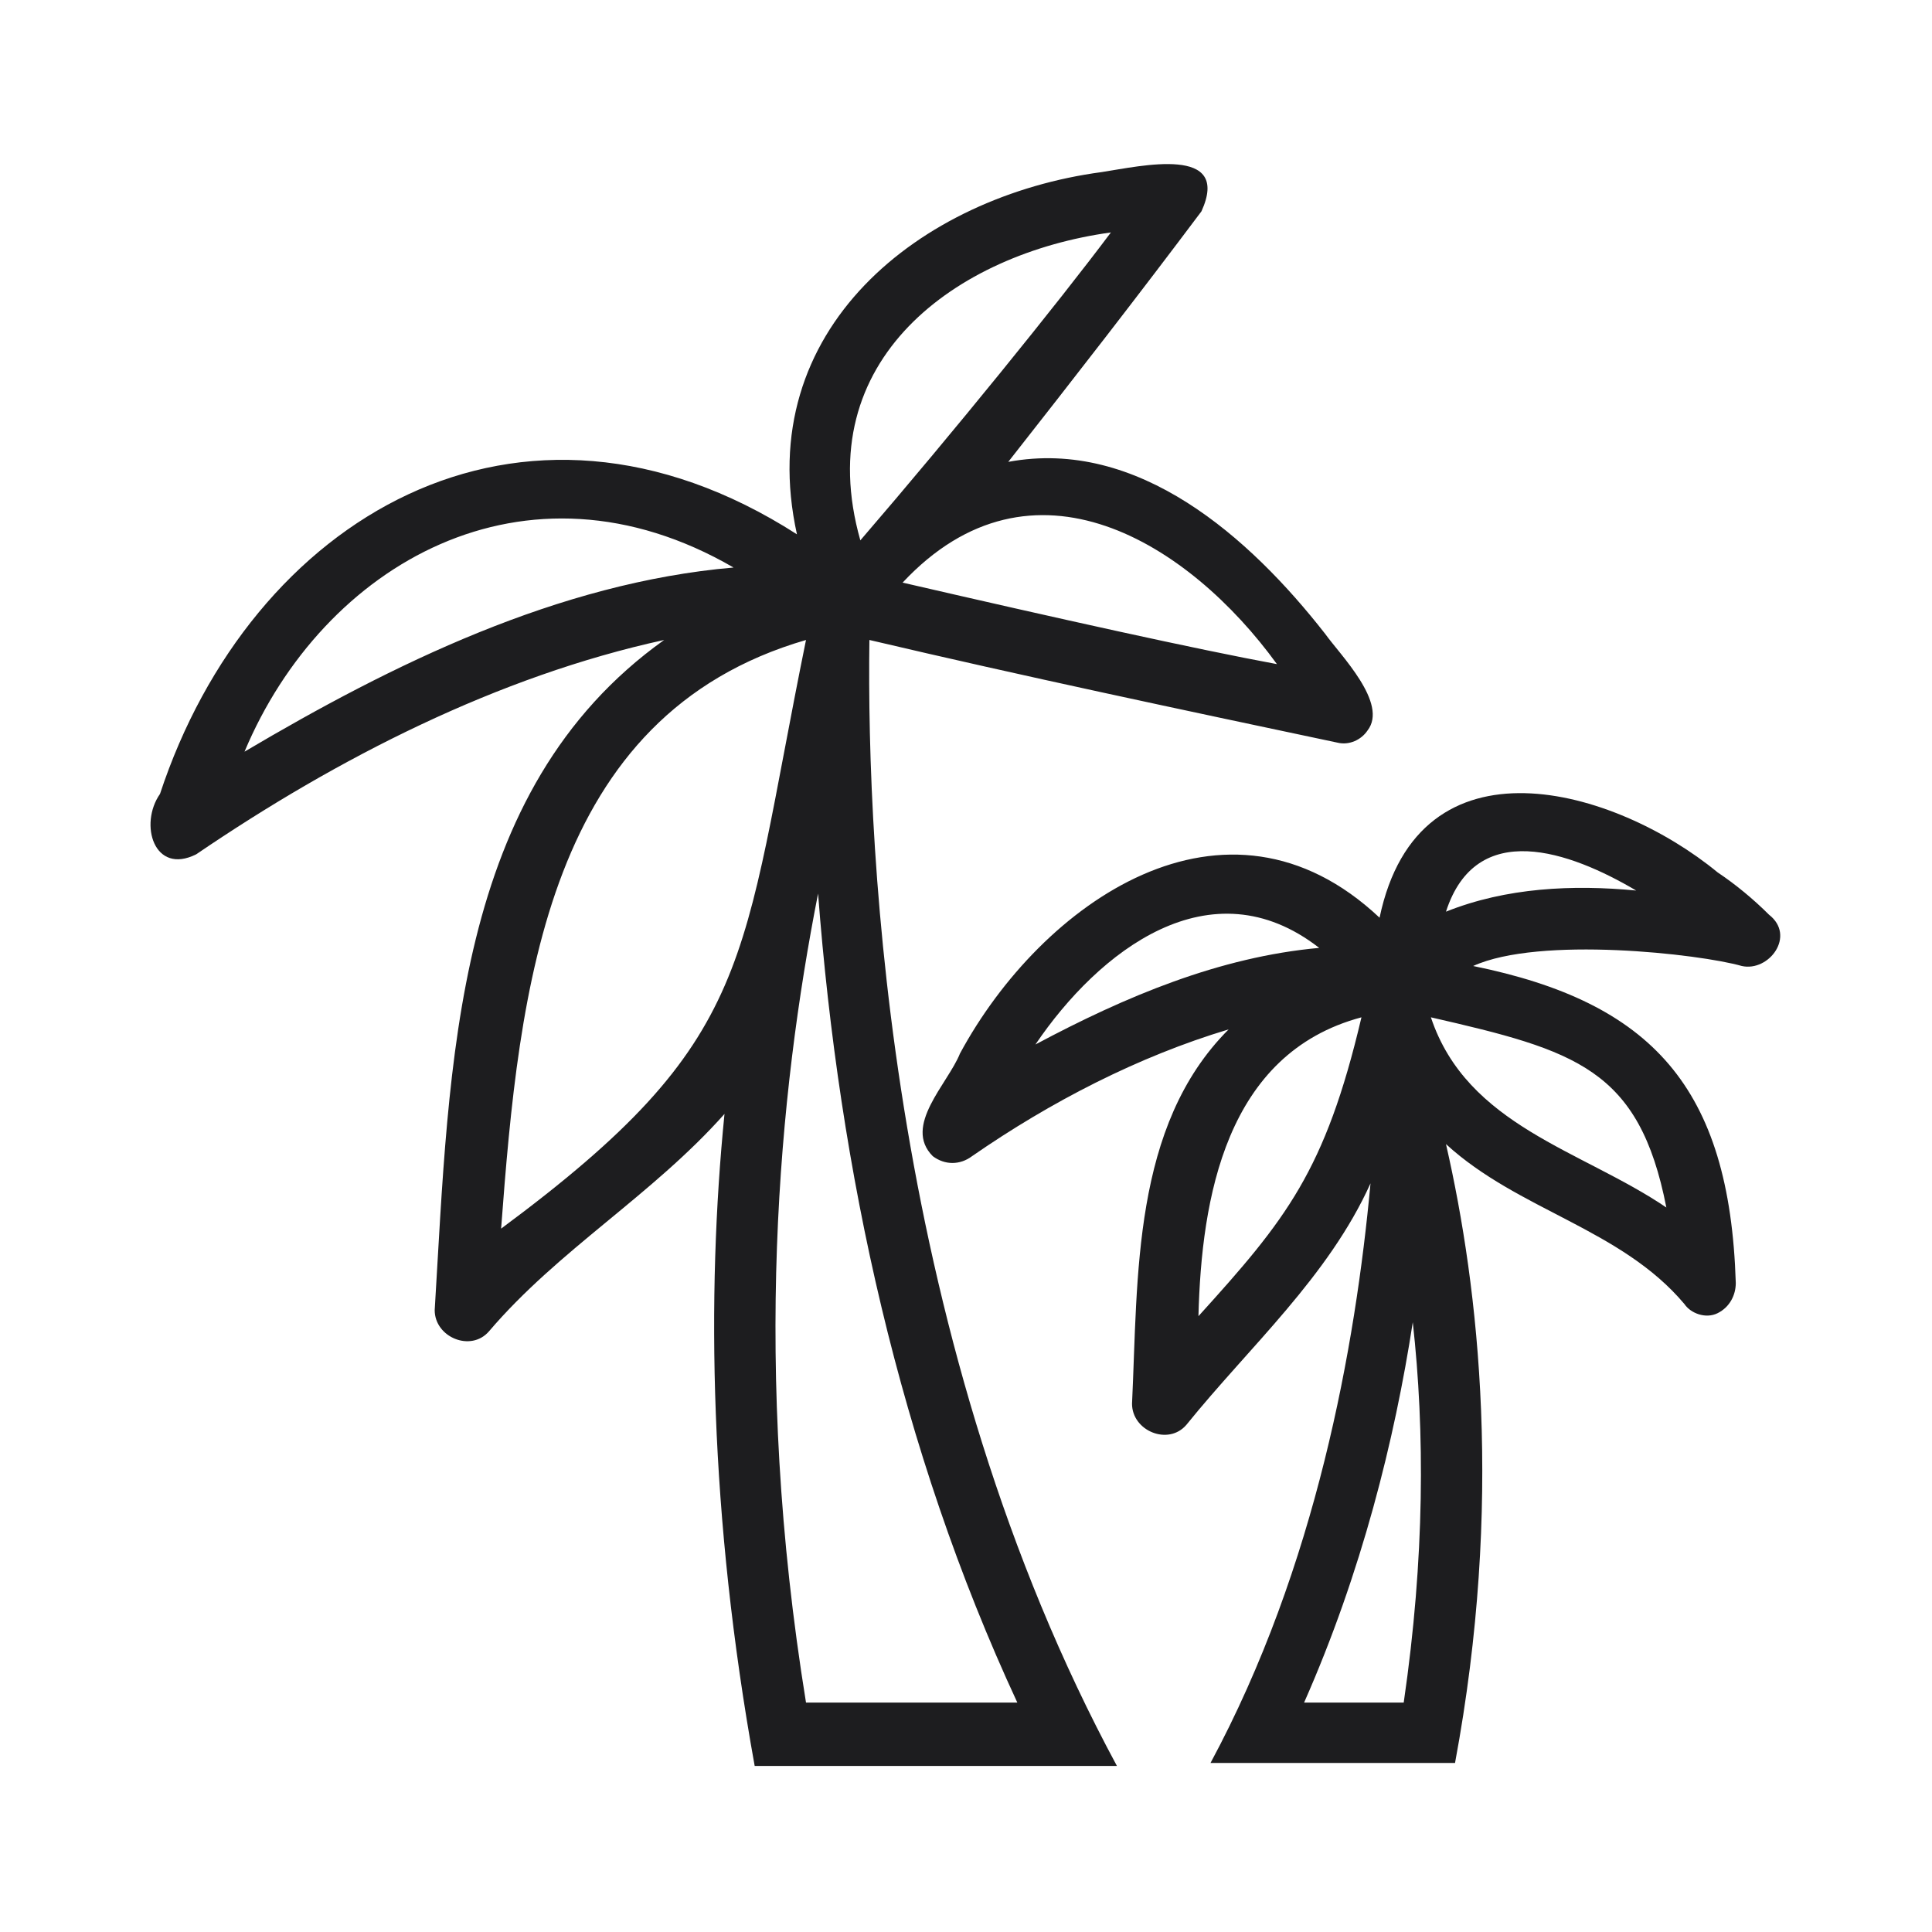
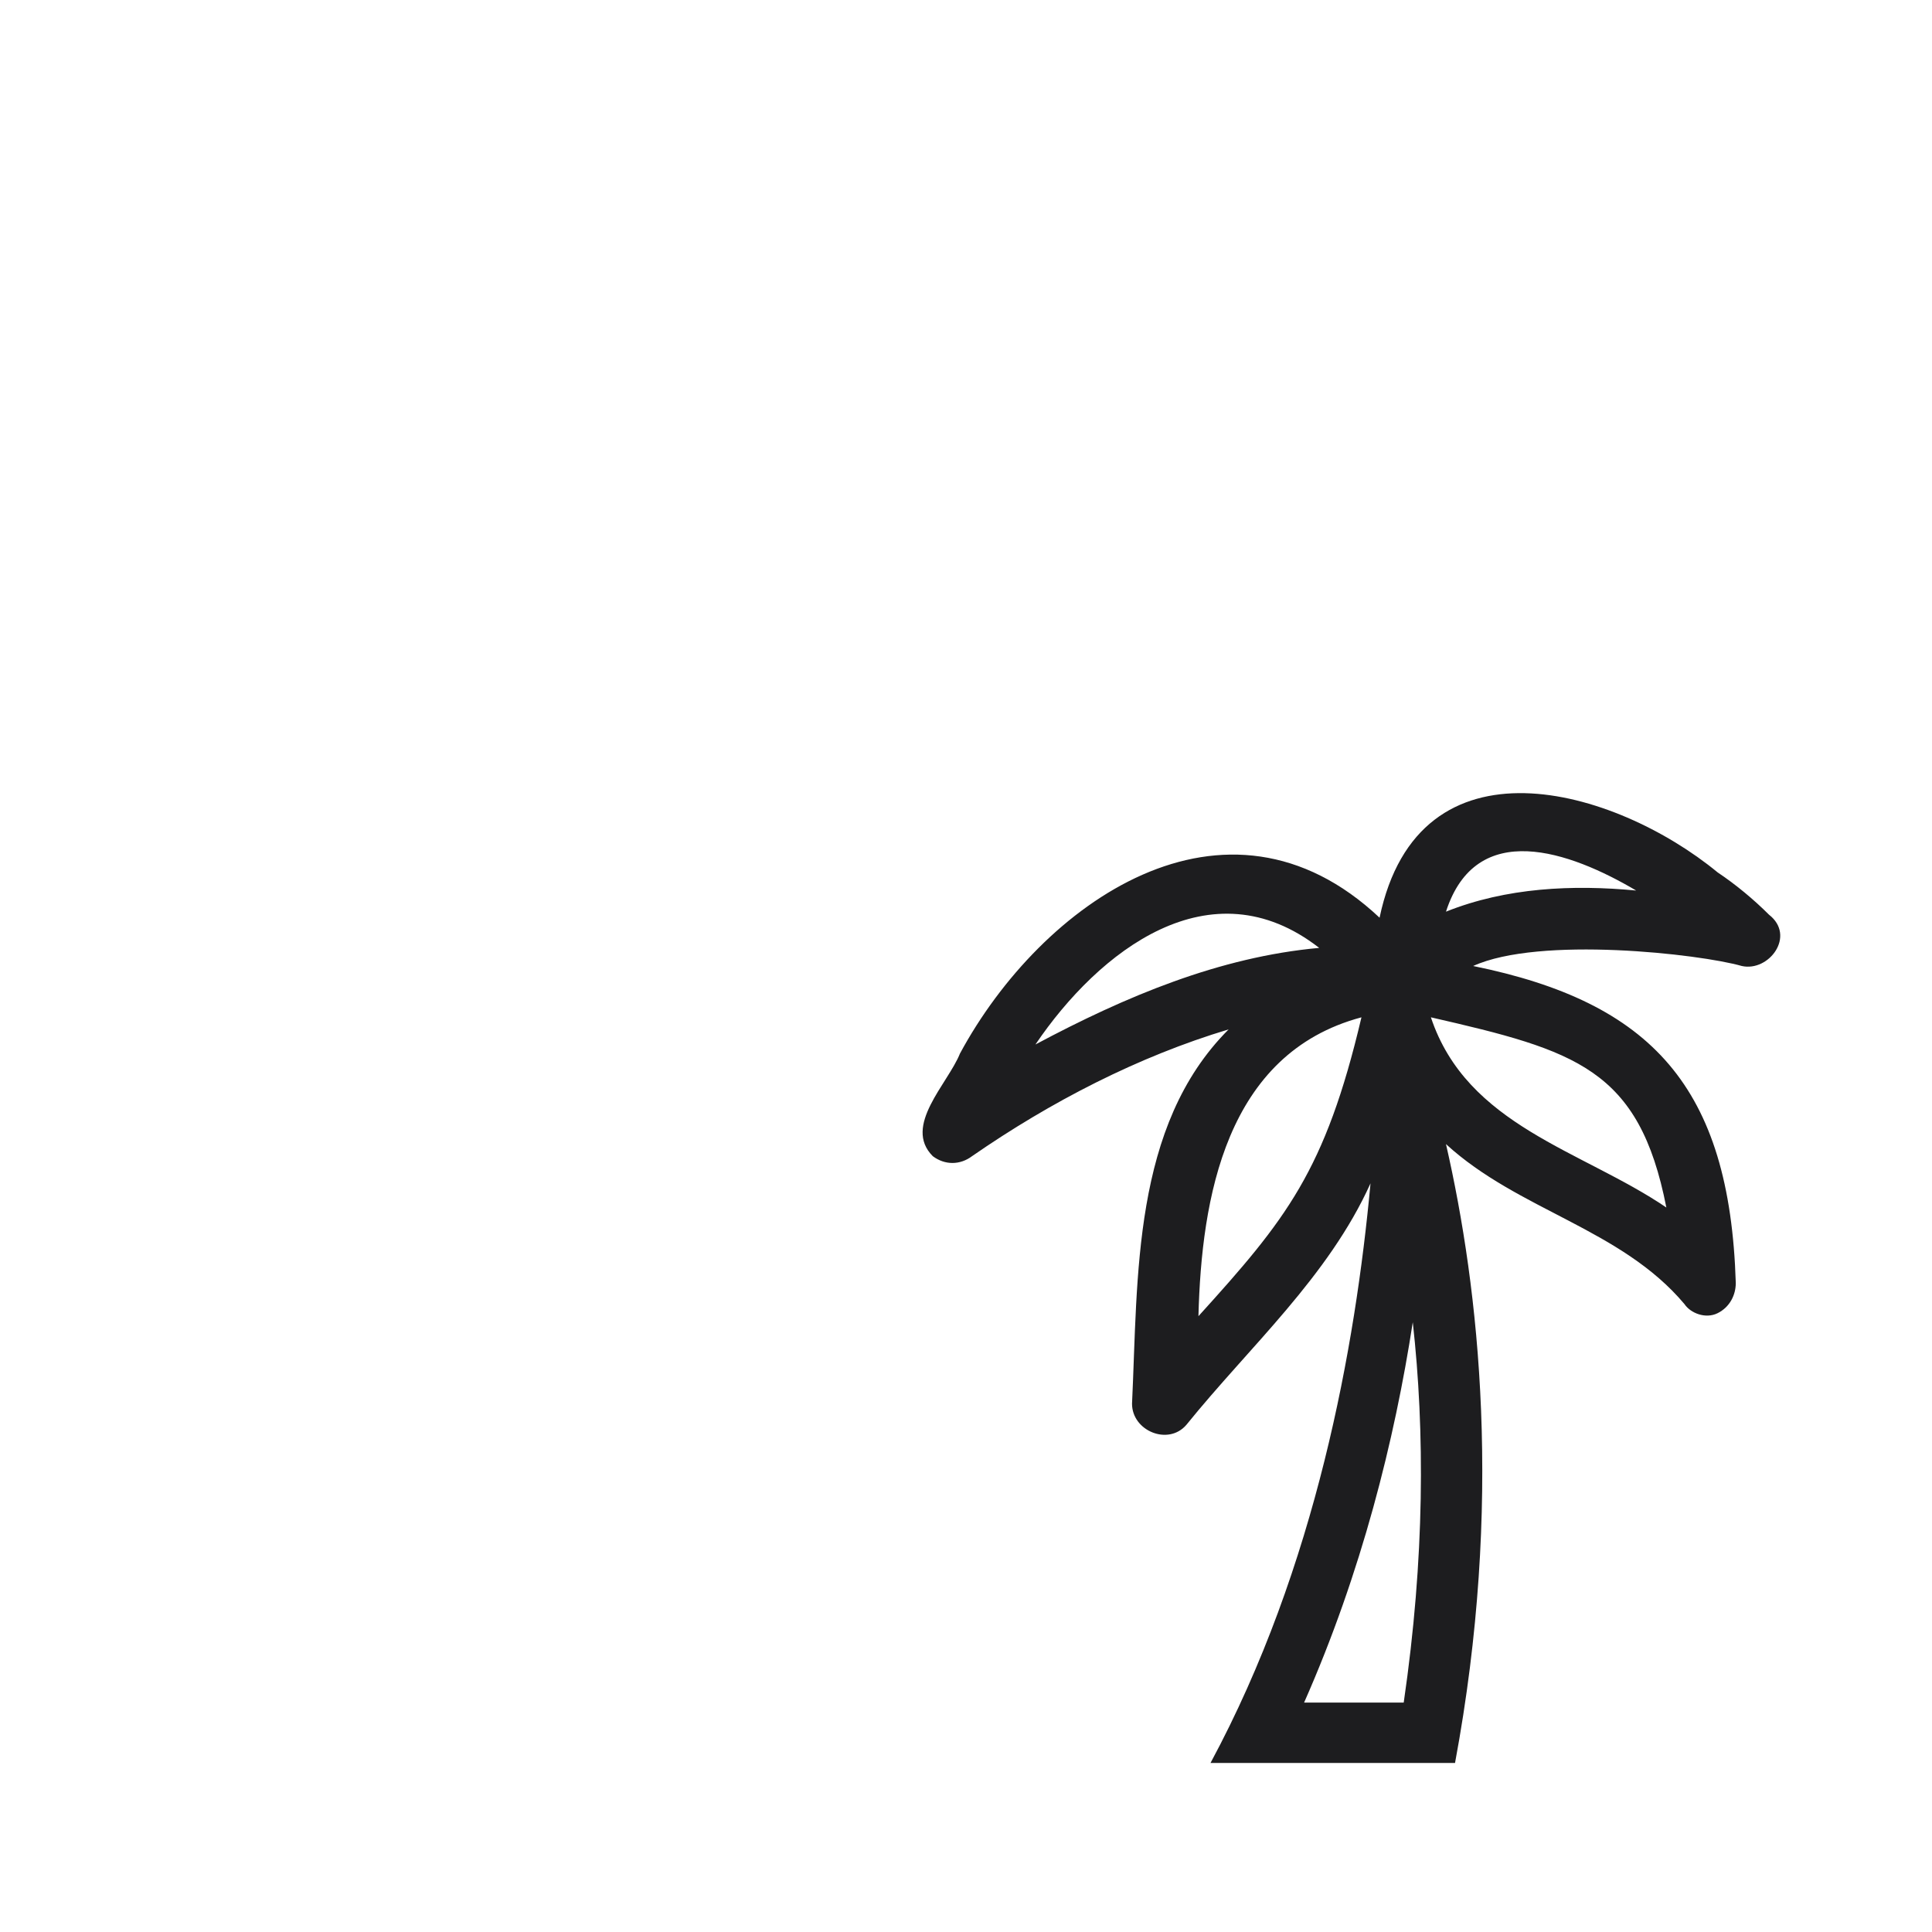
<svg xmlns="http://www.w3.org/2000/svg" version="1.1" id="Слой_1" x="0px" y="0px" viewBox="0 0 64 64" style="enable-background:new 0 0 64 64;" xml:space="preserve">
  <style type="text/css">
	.st0{fill-rule:evenodd;clip-rule:evenodd;fill:#1D1D1F;}
</style>
-   <path class="st0" d="M39.8,7c1-2.2-2-1.5-3.3-1.3c-6,0.8-11.6,5.2-10.1,12c-9.2-5.9-18.1-0.5-21.1,8.6c-0.7,1-0.2,2.7,1.2,2  c4.7-3.2,10-5.9,15.5-7.1c-7,5-7.1,14-7.6,22.2c0,0.9,1.2,1.4,1.8,0.7c2.3-2.7,5.4-4.5,7.8-7.2c-0.6,6-0.5,13.3,1,21.6h12  c-7.5-13.9-8.3-30.1-8.2-37.3c5.1,1.2,10.3,2.3,15.5,3.4c0.4,0.1,0.8-0.1,1-0.4c0.7-0.9-0.9-2.5-1.4-3.2c-2.5-3.2-6.2-6.5-10.5-5.7  C35.6,12.5,37.7,9.8,39.8,7z M36.8,7.7c-1.8,2.4-5.2,6.6-8.3,10.2C26.8,11.9,31.7,8.4,36.8,7.7z M42.3,22c-2.9-4-8.1-7.3-12.4-2.7  C35.1,20.5,39.6,21.5,42.3,22z M8.1,24.9c4.9-2.9,10.4-5.6,16.2-6.1C17.4,14.8,10.7,18.7,8.1,24.9z M16.6,40.7  c8.5-6.3,7.9-8.7,10.1-19.5C18.1,23.7,17.2,32.7,16.6,40.7z M26.7,56.4c-1.8-11.1-0.9-20.2,0.4-26.8c0.7,9.2,2.7,18.4,6.6,26.8H26.7  z" />
  <path class="st0" d="M57.7,32c-1.4-0.4-6.7-1-8.9,0c5.9,1.2,8.5,4,8.7,10.5c0,0.4-0.2,0.8-0.6,1s-0.9,0-1.1-0.3  c-2.1-2.5-5.5-3.1-7.9-5.3c1.1,4.8,1.9,11.9,0.3,20.5h-8.1c3.5-6.5,4.8-13.8,5.3-19.2c-1.4,3.1-4,5.4-6.1,8  c-0.6,0.7-1.8,0.2-1.8-0.7c0.2-4.2,0-9.2,3.2-12.4c-3,0.9-5.9,2.4-8.5,4.2c-0.4,0.3-0.9,0.3-1.3,0c-1-1,0.5-2.4,0.9-3.4  c2.7-5,8.8-9.3,13.9-4.5c1.3-6.2,7.8-4.3,11.2-1.5c0.6,0.4,1.2,0.9,1.7,1.4C59.5,31,58.6,32.2,57.7,32z M54.2,29.5  c-2.2-1.3-5.3-2.4-6.3,0.7C49.9,29.4,52.1,29.3,54.2,29.5z M34.3,34.6c2.1-3.1,5.8-6,9.4-3.2C40.4,31.7,37.3,33,34.3,34.6z M55.2,40  c-2.8-1.9-6.6-2.7-7.8-6.3C52.2,34.8,54.3,35.4,55.2,40z M39.7,43.6c2.9-3.2,4.2-4.8,5.4-9.9C40.6,34.9,39.8,39.7,39.7,43.6z   M46.5,56.4c0.7-4.8,0.7-9,0.3-12.6c-0.6,3.9-1.7,8.3-3.6,12.6H46.5z" />
</svg>